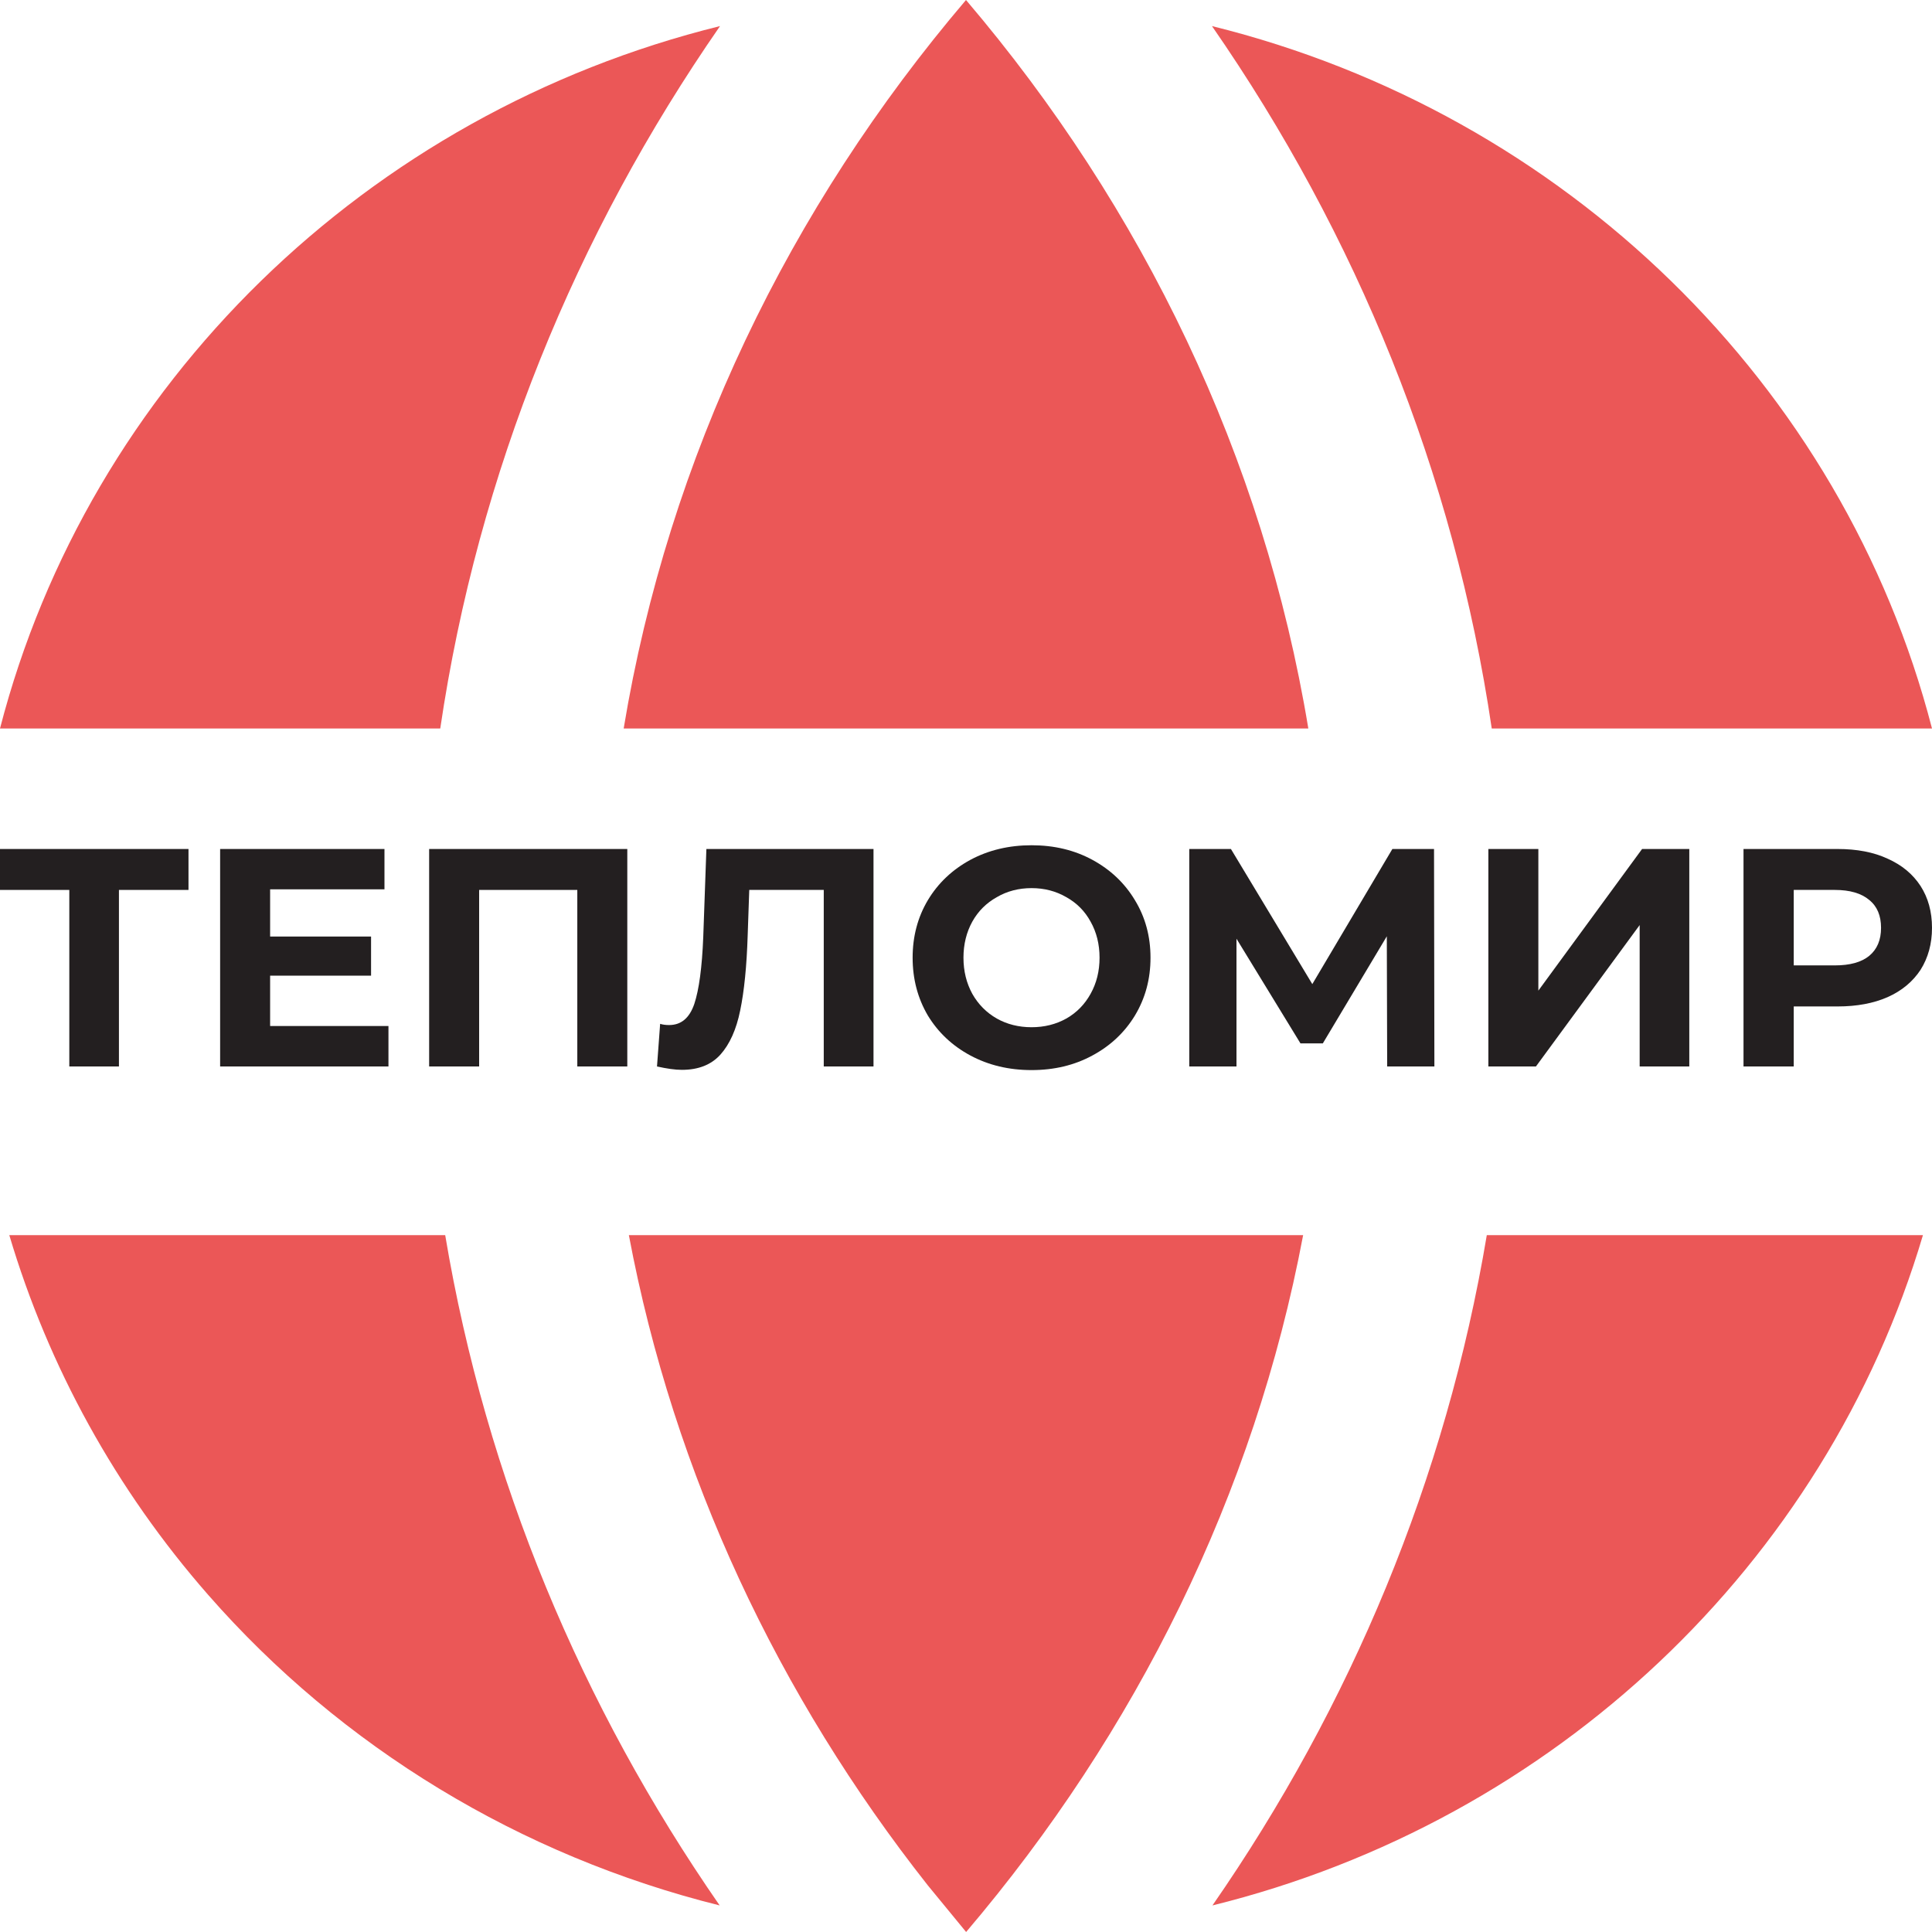
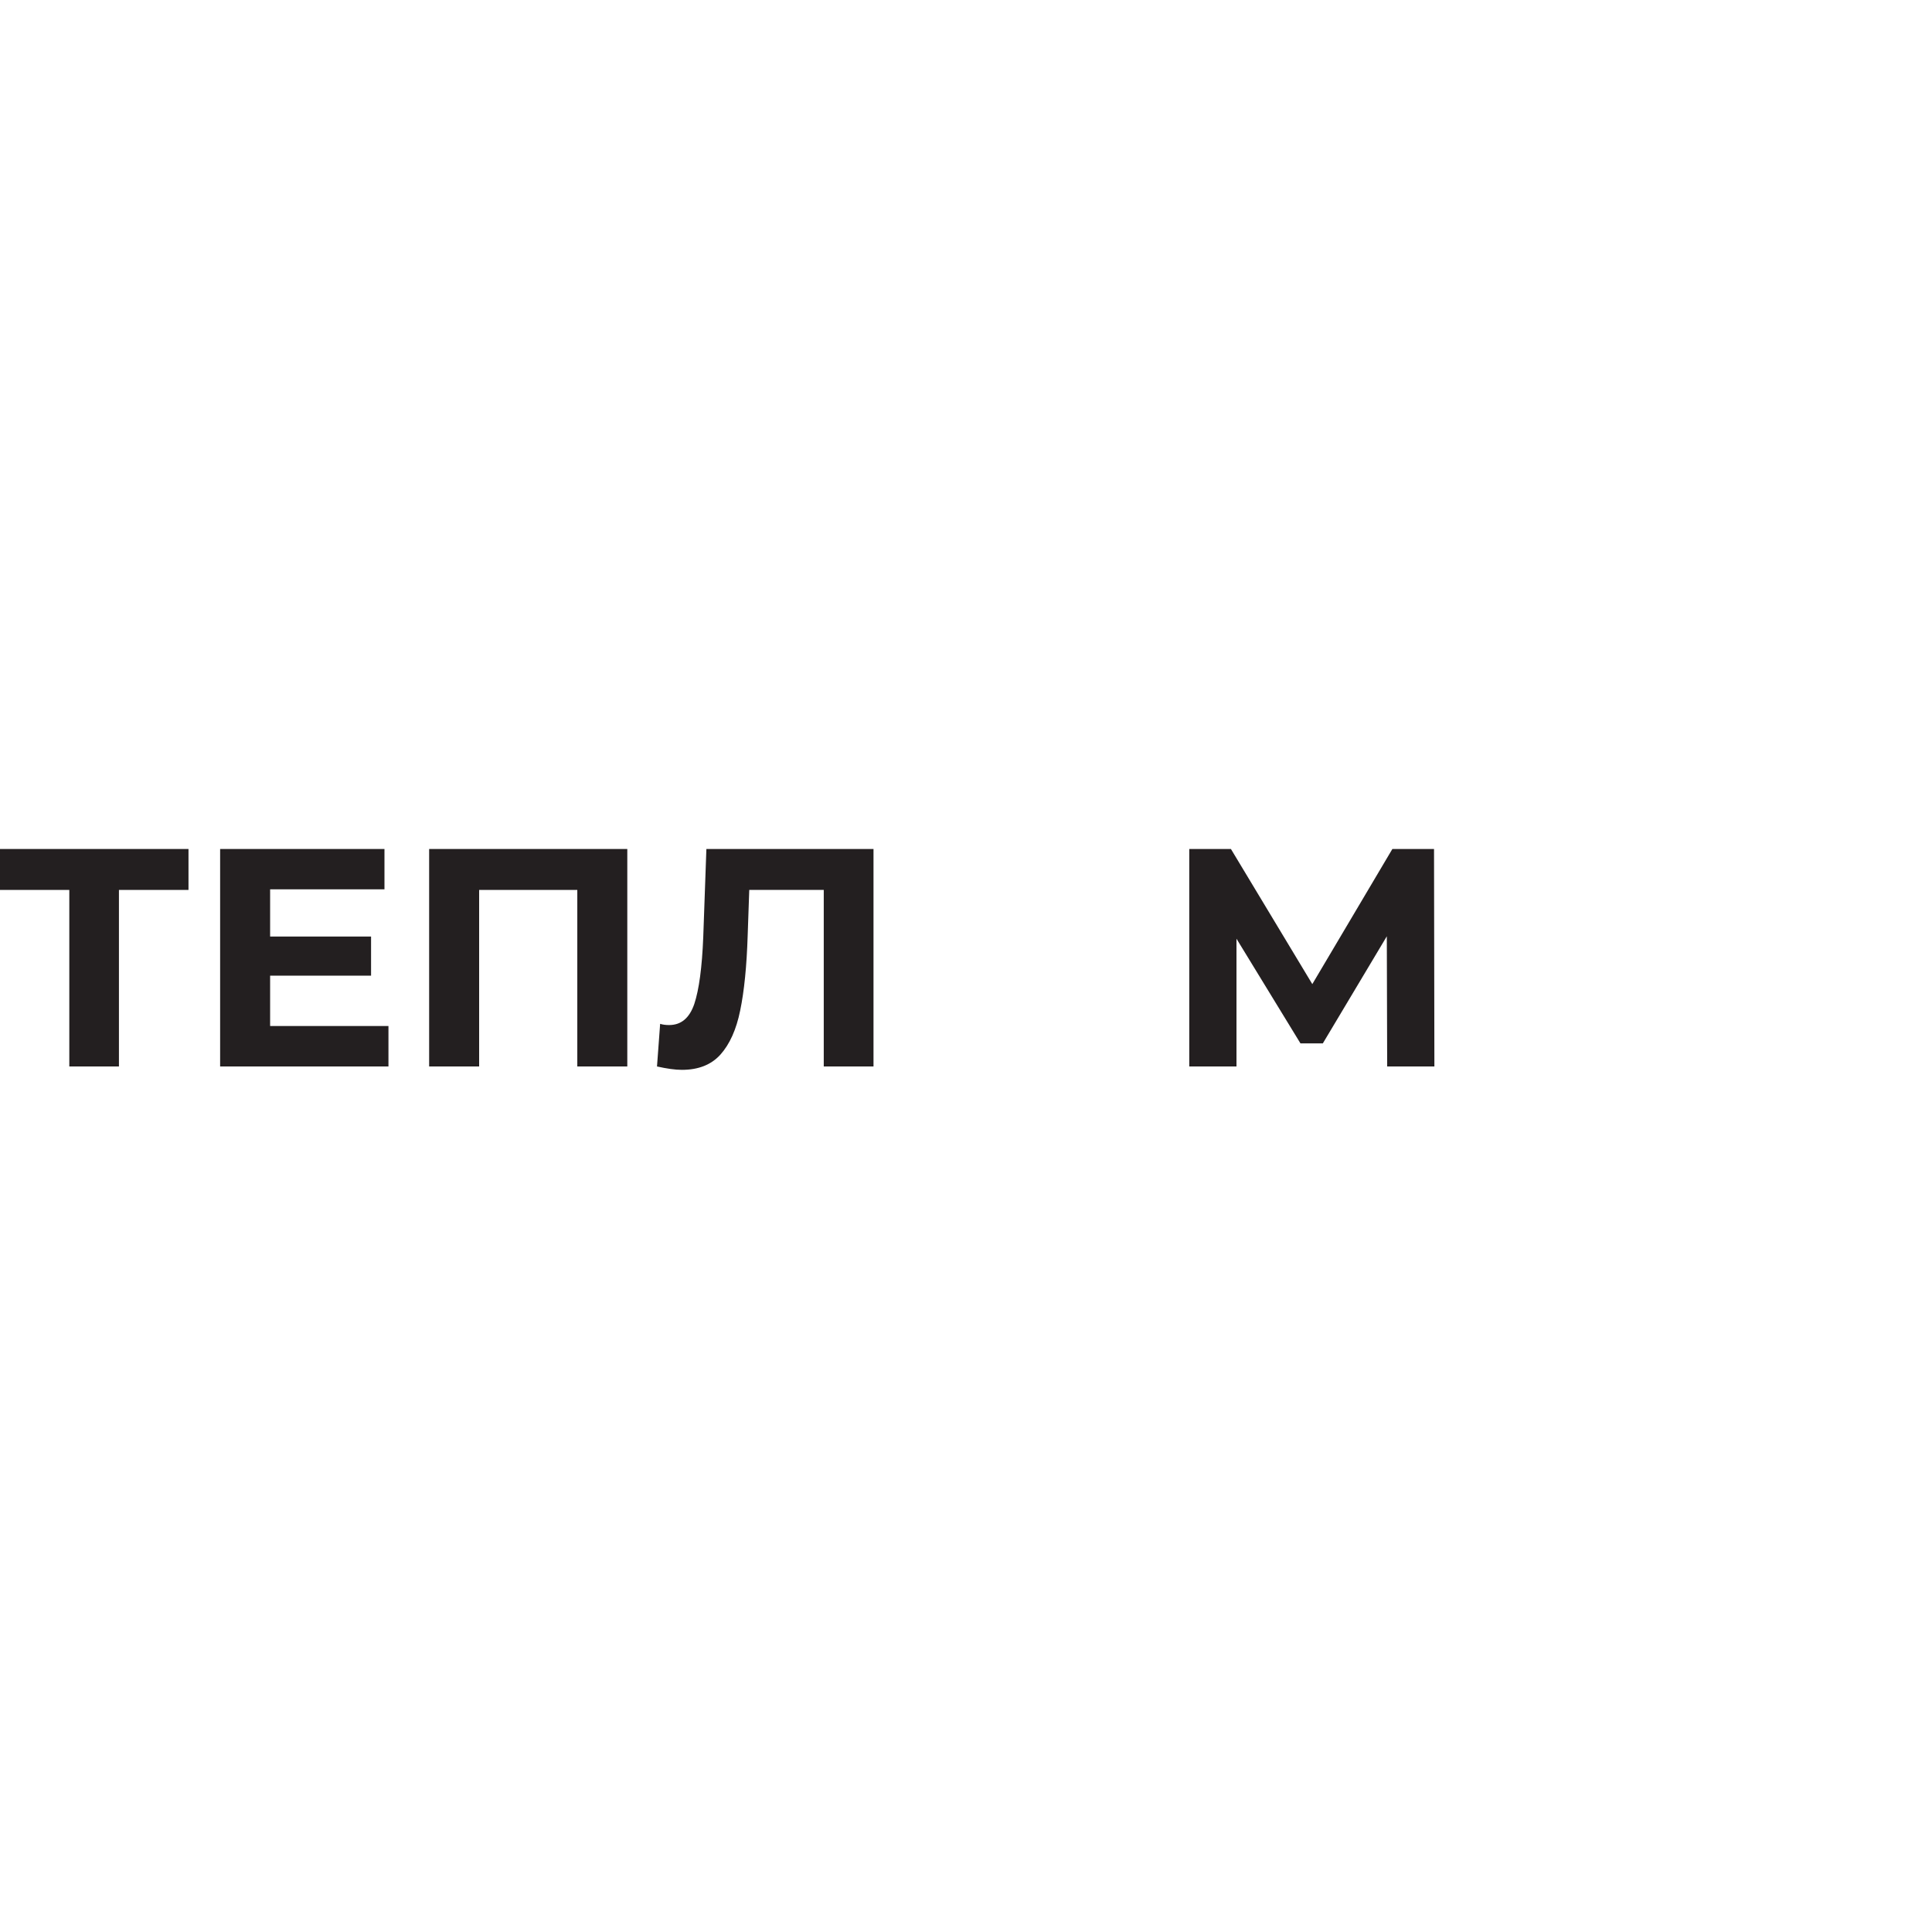
<svg xmlns="http://www.w3.org/2000/svg" width="16" height="16" viewBox="0 0 16 16" fill="none">
-   <path d="M10.792 10.229C10.387 12.377 9.408 14.346 8.001 16L7.684 15.614C6.445 14.043 5.581 12.212 5.208 10.229H10.792ZM3.687 10.229C4.025 12.249 4.816 14.13 5.96 15.78C4.309 15.369 2.829 14.47 1.724 13.208C0.96 12.336 0.401 11.319 0.077 10.229H3.687ZM15.925 10.229C15.118 12.951 12.873 15.08 10.041 15.78C11.185 14.13 11.975 12.249 12.313 10.229H15.925ZM5.963 0.216C4.768 1.939 3.959 3.913 3.646 6.033H0C0.737 3.184 3.037 0.939 5.963 0.216ZM8 0C9.465 1.721 10.463 3.784 10.835 6.033H5.165C5.537 3.784 6.535 1.721 8 0ZM10.037 0.216C12.961 0.939 15.264 3.184 16 6.033H12.354C12.041 3.913 11.231 1.939 10.037 0.216Z" fill="#EB5757" />
-   <path d="M15.218 7.031C15.377 7.031 15.516 7.057 15.632 7.111C15.751 7.164 15.841 7.239 15.905 7.337C15.968 7.435 16 7.55 16 7.684C16 7.816 15.968 7.932 15.905 8.032C15.841 8.129 15.751 8.205 15.632 8.258C15.516 8.309 15.377 8.335 15.218 8.335H14.855V8.832H14.439V7.031H15.218ZM15.195 7.995C15.32 7.995 15.415 7.969 15.48 7.916C15.546 7.861 15.578 7.784 15.578 7.684C15.578 7.583 15.546 7.506 15.48 7.453C15.415 7.398 15.32 7.37 15.195 7.37H14.855V7.995H15.195Z" fill="#231F20" />
-   <path d="M12.326 7.031H12.74V8.204L13.599 7.031H13.99V8.832H13.579V7.661L12.72 8.832H12.326V7.031Z" fill="#231F20" />
  <path d="M11.488 8.832L11.485 7.754L10.955 8.641H10.77L10.24 7.774V8.832H9.849V7.031H10.194L10.868 8.15L11.531 7.031H11.876L11.879 8.832H11.488Z" fill="#231F20" />
-   <path d="M8.543 8.862C8.356 8.862 8.187 8.822 8.036 8.741C7.887 8.661 7.769 8.55 7.684 8.41C7.6 8.267 7.558 8.108 7.558 7.931C7.558 7.755 7.6 7.596 7.684 7.455C7.769 7.313 7.887 7.202 8.036 7.121C8.187 7.04 8.356 7 8.543 7C8.73 7 8.898 7.04 9.047 7.121C9.196 7.202 9.314 7.313 9.399 7.455C9.485 7.596 9.528 7.755 9.528 7.931C9.528 8.108 9.485 8.267 9.399 8.41C9.314 8.55 9.196 8.661 9.047 8.741C8.898 8.822 8.73 8.862 8.543 8.862ZM8.543 8.507C8.649 8.507 8.745 8.483 8.831 8.435C8.917 8.386 8.984 8.317 9.032 8.23C9.081 8.142 9.106 8.043 9.106 7.931C9.106 7.82 9.081 7.72 9.032 7.633C8.984 7.545 8.917 7.478 8.831 7.43C8.745 7.38 8.649 7.355 8.543 7.355C8.437 7.355 8.34 7.38 8.255 7.43C8.169 7.478 8.101 7.545 8.052 7.633C8.004 7.72 7.979 7.82 7.979 7.931C7.979 8.043 8.004 8.142 8.052 8.23C8.101 8.317 8.169 8.386 8.255 8.435C8.34 8.483 8.437 8.507 8.543 8.507Z" fill="#231F20" />
  <path d="M7.234 7.031V8.832H6.822V7.37H6.205L6.192 7.746C6.184 8.002 6.163 8.209 6.13 8.368C6.098 8.526 6.043 8.648 5.966 8.734C5.89 8.818 5.784 8.86 5.647 8.86C5.59 8.86 5.522 8.85 5.441 8.832L5.467 8.479C5.489 8.486 5.514 8.489 5.541 8.489C5.641 8.489 5.71 8.431 5.75 8.314C5.789 8.196 5.814 8.012 5.824 7.761L5.85 7.031H7.234Z" fill="#231F20" />
  <path d="M5.195 7.031V8.832H4.781V7.37H3.968V8.832H3.554V7.031H5.195Z" fill="#231F20" />
  <path d="M3.217 8.497V8.832H1.823V7.031H3.184V7.365H2.237V7.756H3.073V8.08H2.237V8.497H3.217Z" fill="#231F20" />
  <path d="M1.561 7.37H0.985V8.832H0.574V7.37H0V7.031H1.561V7.37Z" fill="#231F20" />
</svg>